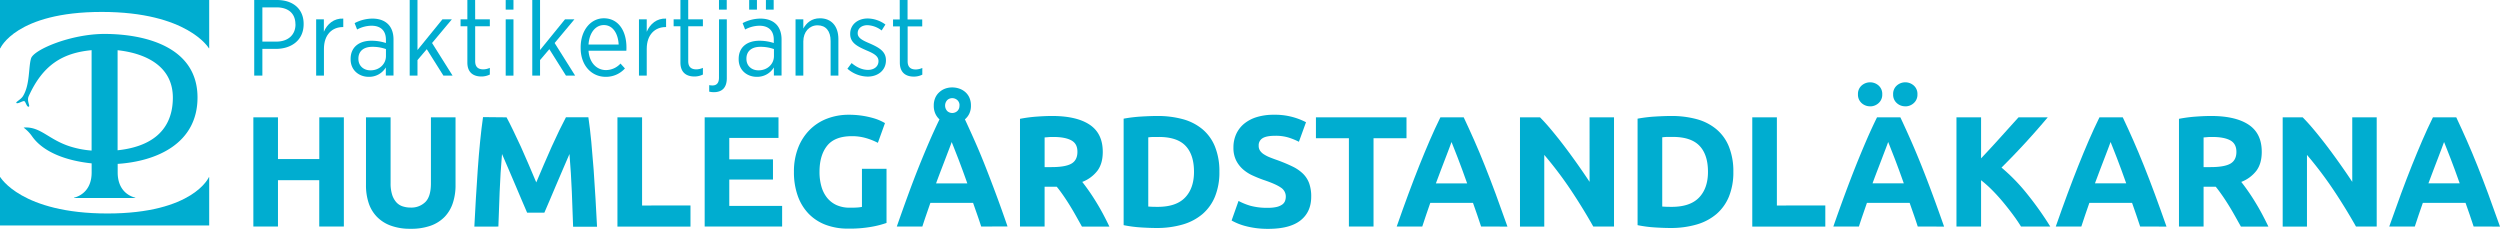
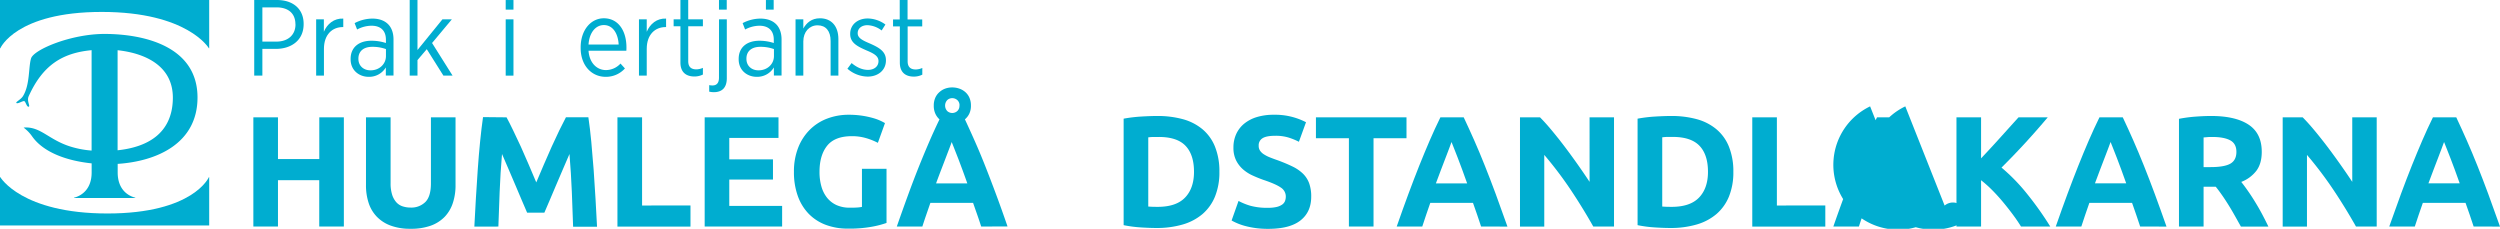
<svg xmlns="http://www.w3.org/2000/svg" viewBox="0 0 1534.08 140.38">
  <defs>
    <style>.cls-1{fill:#00add0;}</style>
  </defs>
  <g id="Lager_2" data-name="Lager 2">
    <g id="Lager_1-2" data-name="Lager 1">
      <path class="cls-1" d="M62.45,7.32c52.73,0,65.72,22.28,65.72,22.28h.2V0H0V29.6H.21S9.72,7.32,62.45,7.32Z" />
      <path class="cls-1" d="M65.93,131C13.19,131,.21,108.73.21,108.73H0v29.61H128.37V108.73h-.2S118.66,131,65.93,131Z" />
      <path class="cls-1" d="M121.2,59.82c0-30.84-31.67-38.94-57-39-20.8,0-43.47,9.65-45.13,15s-.59,16-4.94,23.13c-1.35,2.23-4.89,3.71-4,4.3s4-1.56,4.82-1.17,1.44,3.63,2.64,3.39-1.31-3.45,0-6.37C26.1,40.21,38,32.49,56.21,30.79v61.6a57.56,57.56,0,0,1-13.15-2.51C29.88,85.72,25,77.7,15,78.24c-.56,0-.47.17-.17.33a22.55,22.55,0,0,1,4.8,5c7.21,10.34,22.22,15.2,36.61,16.68v5.55c0,10-5.82,14.23-10.79,15.5v.2H83v-.2c-5-1.27-10.79-5.5-10.79-15.5v-5.24C96.08,99,121.2,88.11,121.2,59.82Zm-15.13.7c-.36,21.84-16.21,29.84-33.91,31.7V30.82C87,32.39,106.41,39.19,106.07,60.52Z" />
      <path class="cls-1" d="M195.93,72H211V139h-15.1V110.57H170.57V139h-15.1V72h15.1V97.6h25.36Z" />
      <path class="cls-1" d="M251.78,140.38a33.78,33.78,0,0,1-12.19-2,22.5,22.5,0,0,1-8.47-5.52,21.89,21.89,0,0,1-4.94-8.42,34.46,34.46,0,0,1-1.6-10.79V72h15.1v40.46a22.83,22.83,0,0,0,.92,6.92,12.65,12.65,0,0,0,2.52,4.65,8.9,8.9,0,0,0,3.87,2.56,15.31,15.31,0,0,0,5,.78,12.2,12.2,0,0,0,9-3.39q3.44-3.39,3.44-11.52V72h15.1v41.72a34,34,0,0,1-1.65,10.84,22.24,22.24,0,0,1-5,8.47,22.5,22.5,0,0,1-8.62,5.47A35.67,35.67,0,0,1,251.78,140.38Z" />
      <path class="cls-1" d="M310.83,72q1.74,3.19,4,7.89T319.61,90q2.47,5.48,4.9,11.18t4.56,10.75l4.57-10.75q2.42-5.72,4.9-11.18t4.75-10.16c1.52-3.13,2.87-5.76,4-7.89h13.75q1,6.67,1.79,15t1.45,17.23q.63,9,1.16,18t.92,16.94H351.68q-.3-9.78-.78-21.3T349.45,94.5q-1.74,4.06-3.88,9t-4.23,9.88q-2.08,4.94-4,9.44l-3.3,7.69H323.46l-3.3-7.69q-1.95-4.51-4-9.44t-4.22-9.88q-2.15-4.94-3.89-9-1,11.72-1.45,23.23t-.78,21.3H291.08q.39-7.93.92-16.94t1.16-18q.63-9,1.45-17.23t1.79-15Z" />
      <path class="cls-1" d="M423.7,126.06v13H378.88V72H394v54.11Z" />
      <path class="cls-1" d="M432.41,139V72h45.3V84.63h-30.2V97.79h26.81v12.39H447.51v16.17h32.43V139Z" />
      <path class="cls-1" d="M522.82,83.56q-10.56,0-15.25,5.86t-4.69,16a31.92,31.92,0,0,0,1.16,9,19.65,19.65,0,0,0,3.48,6.93,15.85,15.85,0,0,0,5.81,4.5,19.4,19.4,0,0,0,8.13,1.59c1.68,0,3.11,0,4.31-.09a21.82,21.82,0,0,0,3.15-.39V103.6H544v33.2a57.43,57.43,0,0,1-8.72,2.28,77,77,0,0,1-14.81,1.21A38.4,38.4,0,0,1,506.8,138a28.55,28.55,0,0,1-10.51-6.77,30.33,30.33,0,0,1-6.72-10.94,42.73,42.73,0,0,1-2.38-14.81,39.75,39.75,0,0,1,2.62-14.91,32.11,32.11,0,0,1,7.16-11,30.21,30.21,0,0,1,10.7-6.83,36.76,36.76,0,0,1,13.11-2.32,53,53,0,0,1,8.57.63,53.85,53.85,0,0,1,6.58,1.45,30.65,30.65,0,0,1,4.55,1.69c1.2.58,2,1,2.57,1.36l-4.36,12.1a39.43,39.43,0,0,0-7.11-2.86A30.51,30.51,0,0,0,522.82,83.56Z" />
      <path class="cls-1" d="M602.09,139q-1.12-3.5-2.41-7.18c-.86-2.46-1.72-4.9-2.57-7.34h-26.2q-1.26,3.67-2.54,7.36c-.85,2.46-1.65,4.85-2.38,7.16H550.31q3.68-10.54,7-19.6t6.49-17q3.21-8,6.3-15.15t6.4-14a10.53,10.53,0,0,1-2.56-3.54,11.53,11.53,0,0,1-.95-4.89,11.66,11.66,0,0,1,.92-4.79,9.78,9.78,0,0,1,2.52-3.48A10.92,10.92,0,0,1,580,54.38a12.47,12.47,0,0,1,4.26-.73,13.16,13.16,0,0,1,4.41.73,10.9,10.9,0,0,1,3.68,2.13A9.88,9.88,0,0,1,594.88,60a11.66,11.66,0,0,1,.92,4.79,11.15,11.15,0,0,1-1,4.94,10.19,10.19,0,0,1-2.7,3.49q3.2,6.87,6.35,14t6.31,15.15q3.15,8,6.5,17t7,19.6ZM584,87.14c-.34,1-.83,2.3-1.48,4s-1.39,3.62-2.22,5.81-1.76,4.62-2.78,7.26-2.06,5.42-3.12,8.32h19.18q-1.54-4.37-3-8.34c-1-2.65-1.88-5.08-2.74-7.28s-1.63-4.13-2.28-5.81S584.35,88.1,584,87.14Zm4.79-22.36a4.19,4.19,0,0,0-1.37-3.38,4.7,4.7,0,0,0-3.13-1.17,4.4,4.4,0,0,0-3,1.17,4.93,4.93,0,0,0,0,6.77,4.5,4.5,0,0,0,3,1.16,4.58,4.58,0,0,0,3.1-1.16A4.22,4.22,0,0,0,588.74,64.78Z" />
-       <path class="cls-1" d="M645.56,71.17q15.11,0,23.13,5.38t8,16.69q0,7.07-3.24,11.47a21.32,21.32,0,0,1-9.35,6.92q2,2.52,4.26,5.76t4.41,6.78q2.18,3.54,4.21,7.36t3.77,7.5H663.91l-3.74-6.68c-1.26-2.26-2.56-4.45-3.88-6.58s-2.65-4.15-3.94-6-2.59-3.63-3.89-5.18H641V139h-15.1V72.92a84.88,84.88,0,0,1,10.21-1.36C639.64,71.3,642.78,71.17,645.56,71.17Zm.87,12.88c-1.1,0-2.08,0-2.95.09l-2.47.2v18.2h4.26q8.52,0,12.19-2.13c2.46-1.42,3.68-3.84,3.68-7.26s-1.24-5.63-3.72-7S651.27,84.05,646.43,84.05Z" />
      <path class="cls-1" d="M748.26,105.44a39.19,39.19,0,0,1-2.71,15.2,28.22,28.22,0,0,1-7.69,10.74,32.92,32.92,0,0,1-12.15,6.39,56.33,56.33,0,0,1-16.07,2.13q-4.07,0-9.49-.34a76.79,76.79,0,0,1-10.65-1.4V72.82a89.09,89.09,0,0,1,10.89-1.31c3.78-.22,7-.34,9.73-.34a58.8,58.8,0,0,1,15.64,1.94,32,32,0,0,1,12,6.1,27.11,27.11,0,0,1,7.74,10.65A40.23,40.23,0,0,1,748.26,105.44Zm-43.65,21.3c.7.06,1.53.11,2.46.14s2,.05,3.34.05q11.33,0,16.8-5.71t5.47-15.78q0-10.55-5.23-16T710.9,84.05c-1,0-2.1,0-3.2,0a29,29,0,0,0-3.09.24Z" />
      <path class="cls-1" d="M778.17,127.51a22.1,22.1,0,0,0,5.28-.53,9.87,9.87,0,0,0,3.34-1.45,4.86,4.86,0,0,0,1.74-2.18,7.85,7.85,0,0,0,.48-2.81,6.49,6.49,0,0,0-3.09-5.47q-3.1-2.17-10.65-4.69c-2.2-.78-4.39-1.66-6.58-2.67a24,24,0,0,1-5.91-3.77,18.22,18.22,0,0,1-4.26-5.52,17.24,17.24,0,0,1-1.64-7.89,19.55,19.55,0,0,1,1.74-8.37,17.88,17.88,0,0,1,4.94-6.34,22.72,22.72,0,0,1,7.74-4,34.92,34.92,0,0,1,10.26-1.4A41.15,41.15,0,0,1,801.41,75L797.05,87a40.76,40.76,0,0,0-6.24-2.56,26.83,26.83,0,0,0-8.28-1.12c-3.62,0-6.21.5-7.79,1.5a5.05,5.05,0,0,0-2.37,4.6,5.32,5.32,0,0,0,.87,3.1,8.27,8.27,0,0,0,2.47,2.27,20.93,20.93,0,0,0,3.67,1.84q2.08.83,4.6,1.7,5.24,1.93,9.1,3.82a24.55,24.55,0,0,1,6.44,4.4,16,16,0,0,1,3.82,5.91,23.7,23.7,0,0,1,1.26,8.23q0,9.39-6.58,14.57t-19.85,5.17a54.25,54.25,0,0,1-8-.53,52.12,52.12,0,0,1-6.34-1.3,36.75,36.75,0,0,1-4.74-1.65,33.64,33.64,0,0,1-3.34-1.65l4.25-12a37.67,37.67,0,0,0,7.41,3A38.43,38.43,0,0,0,778.17,127.51Z" />
      <path class="cls-1" d="M863.07,72V84.82H842.84V139H827.73V84.82H807.5V72Z" />
      <path class="cls-1" d="M908.85,139c-.75-2.33-1.55-4.73-2.41-7.18l-2.57-7.34h-26.2q-1.26,3.67-2.54,7.36T872.75,139H857.07q3.78-10.84,7.18-20t6.65-17.33q3.26-8.13,6.41-15.43T883.87,72h14.31q3.3,7,6.52,14.28t6.46,15.43q3.26,8.15,6.66,17.33t7.2,20ZM890.7,87.14c-.33,1-.83,2.3-1.47,4s-1.39,3.62-2.22,5.81-1.76,4.62-2.78,7.26-2.06,5.42-3.12,8.32h19.18q-1.54-4.37-3-8.34c-1-2.65-1.88-5.08-2.74-7.28s-1.63-4.13-2.28-5.81S891.11,88.1,890.7,87.14Z" />
      <path class="cls-1" d="M977.68,139q-6.49-11.52-14-22.75a231.59,231.59,0,0,0-16.07-21.2v44h-14.9V72H945q3.19,3.19,7.07,7.84t7.89,9.92q4,5.28,8,10.94t7.45,10.89V72h15V139Z" />
      <path class="cls-1" d="M1063.64,105.44a39.37,39.37,0,0,1-2.71,15.2,28.24,28.24,0,0,1-7.7,10.74,32.77,32.77,0,0,1-12.15,6.39A56.28,56.28,0,0,1,1025,139.9q-4.07,0-9.48-.34a76.39,76.39,0,0,1-10.65-1.4V72.82a88.62,88.62,0,0,1,10.89-1.31c3.77-.22,7-.34,9.73-.34a58.77,58.77,0,0,1,15.63,1.94,31.84,31.84,0,0,1,12,6.1,27,27,0,0,1,7.75,10.65A40.42,40.42,0,0,1,1063.64,105.44ZM1020,126.74c.71.06,1.53.11,2.47.14s2,.05,3.34.05q11.32,0,16.79-5.71t5.47-15.78q0-10.55-5.23-16t-16.55-5.42c-1,0-2.1,0-3.19,0a29.36,29.36,0,0,0-3.1.24Z" />
      <path class="cls-1" d="M1120.07,126.06v13h-44.82V72h15.1v54.11Z" />
-       <path class="cls-1" d="M1176.79,139c-.75-2.33-1.55-4.73-2.41-7.18l-2.57-7.34h-26.2q-1.26,3.67-2.54,7.36t-2.38,7.16H1125q3.78-10.84,7.18-20t6.65-17.33q3.26-8.13,6.41-15.43T1151.8,72h14.32q3.3,7,6.51,14.28t6.47,15.43q3.26,8.15,6.66,17.33t7.2,20Zm-29.23-73.76a7.59,7.59,0,0,1-5.23-2,6.83,6.83,0,0,1-2.22-5.37,6.83,6.83,0,0,1,2.22-5.37,7.87,7.87,0,0,1,10.46,0,6.83,6.83,0,0,1,2.22,5.37,6.83,6.83,0,0,1-2.22,5.37A7.59,7.59,0,0,1,1147.56,65.27Zm11.08,21.87c-.33,1-.83,2.3-1.47,4s-1.39,3.62-2.22,5.81-1.76,4.62-2.78,7.26-2.07,5.42-3.12,8.32h19.18q-1.55-4.37-3-8.34c-1-2.65-1.88-5.08-2.74-7.28s-1.63-4.13-2.28-5.81S1159.05,88.1,1158.64,87.14Zm10.51-21.87a7.58,7.58,0,0,1-5.23-2,6.81,6.81,0,0,1-2.23-5.37,6.81,6.81,0,0,1,2.23-5.37,7.85,7.85,0,0,1,10.45,0,6.81,6.81,0,0,1,2.23,5.37,6.81,6.81,0,0,1-2.23,5.37A7.55,7.55,0,0,1,1169.15,65.27Z" />
+       <path class="cls-1" d="M1176.79,139c-.75-2.33-1.55-4.73-2.41-7.18l-2.57-7.34h-26.2q-1.26,3.67-2.54,7.36t-2.38,7.16H1125q3.78-10.84,7.18-20t6.65-17.33q3.26-8.13,6.41-15.43T1151.8,72h14.32q3.3,7,6.51,14.28t6.47,15.43q3.26,8.15,6.66,17.33t7.2,20Za7.59,7.59,0,0,1-5.23-2,6.83,6.83,0,0,1-2.22-5.37,6.83,6.83,0,0,1,2.22-5.37,7.87,7.87,0,0,1,10.46,0,6.83,6.83,0,0,1,2.22,5.37,6.83,6.83,0,0,1-2.22,5.37A7.59,7.59,0,0,1,1147.56,65.27Zm11.08,21.87c-.33,1-.83,2.3-1.47,4s-1.39,3.62-2.22,5.81-1.76,4.62-2.78,7.26-2.07,5.42-3.12,8.32h19.18q-1.55-4.37-3-8.34c-1-2.65-1.88-5.08-2.74-7.28s-1.63-4.13-2.28-5.81S1159.05,88.1,1158.64,87.14Zm10.51-21.87a7.58,7.58,0,0,1-5.23-2,6.81,6.81,0,0,1-2.23-5.37,6.81,6.81,0,0,1,2.23-5.37,7.85,7.85,0,0,1,10.45,0,6.81,6.81,0,0,1,2.23,5.37,6.81,6.81,0,0,1-2.23,5.37A7.55,7.55,0,0,1,1169.15,65.27Z" />
      <path class="cls-1" d="M1240.15,139q-2-3.27-4.81-7.08t-6-7.66q-3.2-3.87-6.69-7.41a72.76,72.76,0,0,0-7-6.26V139h-15.1V72h15.1V97.16q5.82-6.12,11.83-12.8T1238.64,72h17.92q-6.86,8.14-13.78,15.68t-14.59,15.15a114.33,114.33,0,0,1,15.53,15.93A197.52,197.52,0,0,1,1258.1,139Z" />
      <path class="cls-1" d="M1313.27,139c-.75-2.33-1.55-4.73-2.41-7.18l-2.56-7.34h-26.2l-2.55,7.36q-1.27,3.69-2.38,7.16h-15.68q3.78-10.84,7.18-20t6.66-17.33q3.24-8.13,6.4-15.43T1288.29,72h14.31q3.32,7,6.52,14.28t6.47,15.43q3.26,8.15,6.66,17.33t7.19,20Zm-18.14-51.89c-.34,1-.83,2.3-1.48,4s-1.39,3.62-2.22,5.81-1.75,4.62-2.78,7.26-2.06,5.42-3.12,8.32h19.18c-1-2.91-2-5.69-3-8.34s-1.87-5.08-2.74-7.28-1.63-4.13-2.28-5.81S1295.53,88.1,1295.13,87.14Z" />
      <path class="cls-1" d="M1356.74,71.17q15.1,0,23.14,5.38t8,16.69q0,7.07-3.24,11.47a21.35,21.35,0,0,1-9.34,6.92q2,2.52,4.26,5.76t4.4,6.78c1.45,2.36,2.86,4.81,4.21,7.36s2.61,5.05,3.78,7.5H1375.1c-1.24-2.19-2.48-4.42-3.75-6.68s-2.55-4.45-3.88-6.58-2.64-4.15-3.94-6-2.59-3.63-3.88-5.18h-7.46V139h-15.1V72.92a85.15,85.15,0,0,1,10.21-1.36Q1352.58,71.17,1356.74,71.17Zm.87,12.88c-1.1,0-2.08,0-2.95.09l-2.47.2v18.2h4.26q8.52,0,12.2-2.13t3.68-7.26c0-3.29-1.25-5.63-3.73-7S1362.45,84.05,1357.61,84.05Z" />
      <path class="cls-1" d="M1445.7,139q-6.48-11.52-14-22.75a231.59,231.59,0,0,0-16.07-21.2v44h-14.9V72H1413q3.19,3.19,7.07,7.84t7.89,9.92q4,5.28,8,10.94t7.46,10.89V72h15V139Z" />
      <path class="cls-1" d="M1517.9,139c-.74-2.33-1.55-4.73-2.4-7.18l-2.57-7.34h-26.2l-2.55,7.36q-1.28,3.69-2.38,7.16h-15.68q3.8-10.84,7.19-20t6.65-17.33q3.26-8.13,6.41-15.43T1492.92,72h14.32q3.3,7,6.51,14.28t6.47,15.43q3.26,8.15,6.66,17.33t7.2,20Zm-18.14-51.89c-.34,1-.83,2.3-1.48,4s-1.38,3.62-2.21,5.81-1.76,4.62-2.78,7.26-2.07,5.42-3.13,8.32h19.19q-1.55-4.37-3-8.34c-1-2.65-1.88-5.08-2.75-7.28l-2.28-5.81C1500.69,89.41,1500.16,88.1,1499.76,87.14Z" />
      <path class="cls-1" d="M173.32.24A23.17,23.17,0,0,0,170,0h-14v46.4h5V30h8.42c9.47-.07,16.9-5.37,16.9-15.18v-.14C186.34,6.64,181.31,1.36,173.32.24Zm8,14.75c0,6.36-4.51,10.54-11.73,10.54H161v-21h8.75c7,0,11.53,3.58,11.53,10.35Z" />
      <path class="cls-1" d="M198.73,19.5V11.87H194V46.41h4.78V30c0-8.88,5.16-13.39,11.59-13.39h.27V11.41C205,11.14,200.78,14.65,198.73,19.5Z" />
      <path class="cls-1" d="M228.48,11.41a23.77,23.77,0,0,0-10.87,2.78l1.52,3.92A18.85,18.85,0,0,1,228,15.79c5.57,0,8.81,3,8.81,8.55v2.05A28.47,28.47,0,0,0,227.88,25c-7.62,0-12.73,4-12.73,11.14v.26c0,6.83,5.31,10.74,11.08,10.74a11.9,11.9,0,0,0,10.53-5.77v5h4.71V24.2c0-4-1.19-7.23-3.31-9.34C235.9,12.6,232.65,11.41,228.48,11.41Zm8.35,23c0,5.05-4.24,8.82-9.54,8.75-4.12,0-7.36-2.72-7.36-7v-.2c0-4.38,3-7.23,8.55-7.23a24.24,24.24,0,0,1,8.35,1.39Z" />
      <polygon class="cls-1" points="277.26 11.87 271.49 11.87 256.18 30.7 256.18 0.01 251.4 0.01 251.4 46.41 256.18 46.41 256.18 36.87 261.88 30.17 272.09 46.41 277.72 46.41 265.13 26.39 277.26 11.87" />
-       <path class="cls-1" d="M291.56,0h-4.77V11.87h-4.17v4.25h4.17V38.39c0,6.16,3.72,8.55,8.62,8.55a11.65,11.65,0,0,0,5.17-1.2v-4.1a10.32,10.32,0,0,1-4,.92c-3,0-5-1.32-5-5V16.12h9V11.87h-9Z" />
      <rect class="cls-1" x="310.31" y="11.87" width="4.77" height="34.54" />
-       <polygon class="cls-1" points="352.47 11.87 346.7 11.87 331.39 30.7 331.39 0.01 326.62 0.01 326.62 46.41 331.39 46.41 331.39 36.87 337.09 30.17 347.3 46.41 352.93 46.41 340.34 26.39 352.47 11.87" />
      <path class="cls-1" d="M370.55,11.22c-8.08,0-14.24,7.35-14.24,17.89v.33c0,10.94,6.89,17.7,15.31,17.7A15.62,15.62,0,0,0,383.48,42l-2.72-3a12.14,12.14,0,0,1-8.94,4c-5.44,0-10.15-4.25-10.68-11.87h23.2c.07-.6.07-1.52.07-2C384.41,18.64,379.24,11.22,370.55,11.22Zm-9.41,16.1c.46-7.23,4.31-11.94,9.41-11.94,5.64,0,8.75,5.38,9.08,11.94Z" />
      <path class="cls-1" d="M396.86,19.5V11.87h-4.77V46.41h4.77V30c0-8.88,5.17-13.39,11.61-13.39h.26V11.41C403.09,11.14,398.91,14.65,396.86,19.5Z" />
      <path class="cls-1" d="M441.19,47.67c0,3.12-1.32,4.77-4,4.77a10.68,10.68,0,0,1-2-.2v4a13,13,0,0,0,2.85.32c5.24,0,7.95-3,7.95-8.55V11.87h-4.77Z" />
      <path class="cls-1" d="M466.57,11.41a23.8,23.8,0,0,0-10.87,2.78l1.53,3.92A18.81,18.81,0,0,1,466,15.79c5.57,0,8.82,3,8.82,8.55v2.05A28.47,28.47,0,0,0,466,25c-7.63,0-12.73,4-12.73,11.14v.26c0,6.83,5.3,10.74,11.07,10.74a11.93,11.93,0,0,0,10.54-5.77v5h4.71V24.2c0-4-1.2-7.23-3.32-9.34C474,12.6,470.75,11.41,466.57,11.41Zm8.35,23c0,5.05-4.23,8.82-9.54,8.75-4.11,0-7.35-2.72-7.35-7v-.2c0-4.38,3-7.23,8.54-7.23a24.15,24.15,0,0,1,8.35,1.39Z" />
      <path class="cls-1" d="M503.15,11.22c-5.17,0-8.28,2.84-10.21,6.29V11.87h-4.77V46.41h4.77v-21c0-5.9,3.72-9.88,8.75-9.88s8,3.44,8,9.62V46.41h4.77V23.81C514.42,16.05,510.18,11.22,503.15,11.22Z" />
      <path class="cls-1" d="M534,26.79c-4.71-2-7.69-3.45-7.69-6.36v-.14c0-2.72,2.31-4.84,6-4.84a15.18,15.18,0,0,1,8.69,3.25l2.32-3.65a18.83,18.83,0,0,0-10.87-3.71c-6.17,0-10.75,3.78-10.75,9.42v.12c0,5.38,4.38,7.57,9.89,10,4.64,1.93,7.48,3.52,7.48,6.57v.06c0,3.25-2.65,5.37-6.43,5.37-3.44,0-6.82-1.46-10.07-4.18L520,42.16A19.28,19.28,0,0,0,532.44,47c6.23,0,11.2-3.78,11.2-9.95v-.13C543.64,31.7,539.66,29.3,534,26.79Z" />
      <rect class="cls-1" x="441.19" y="0.01" width="4.76" height="5.9" />
      <path class="cls-1" d="M422.31,0h-4.78V11.87h-4.17v4.25h4.17V38.39c0,6.16,3.72,8.55,8.62,8.55a11.65,11.65,0,0,0,5.17-1.2v-4.1a10.32,10.32,0,0,1-4,.92c-3,0-5-1.32-5-5V16.12h9V11.87h-9Z" />
      <path class="cls-1" d="M565.91,16.18V11.94h-9l0-11.93h-4.81V11.94H548v4.24h4.17V38.46c0,6.16,3.72,8.55,8.62,8.55a11.65,11.65,0,0,0,5.17-1.2V41.7a10.17,10.17,0,0,1-4,.93c-3,0-5-1.32-5-5V16.18Z" />
-       <rect class="cls-1" x="459.72" y="0.01" width="4.76" height="5.9" />
      <rect class="cls-1" x="469.99" y="0.01" width="4.76" height="5.9" />
      <rect class="cls-1" x="310.31" y="0.01" width="4.77" height="5.9" />
    </g>
  </g>
</svg>